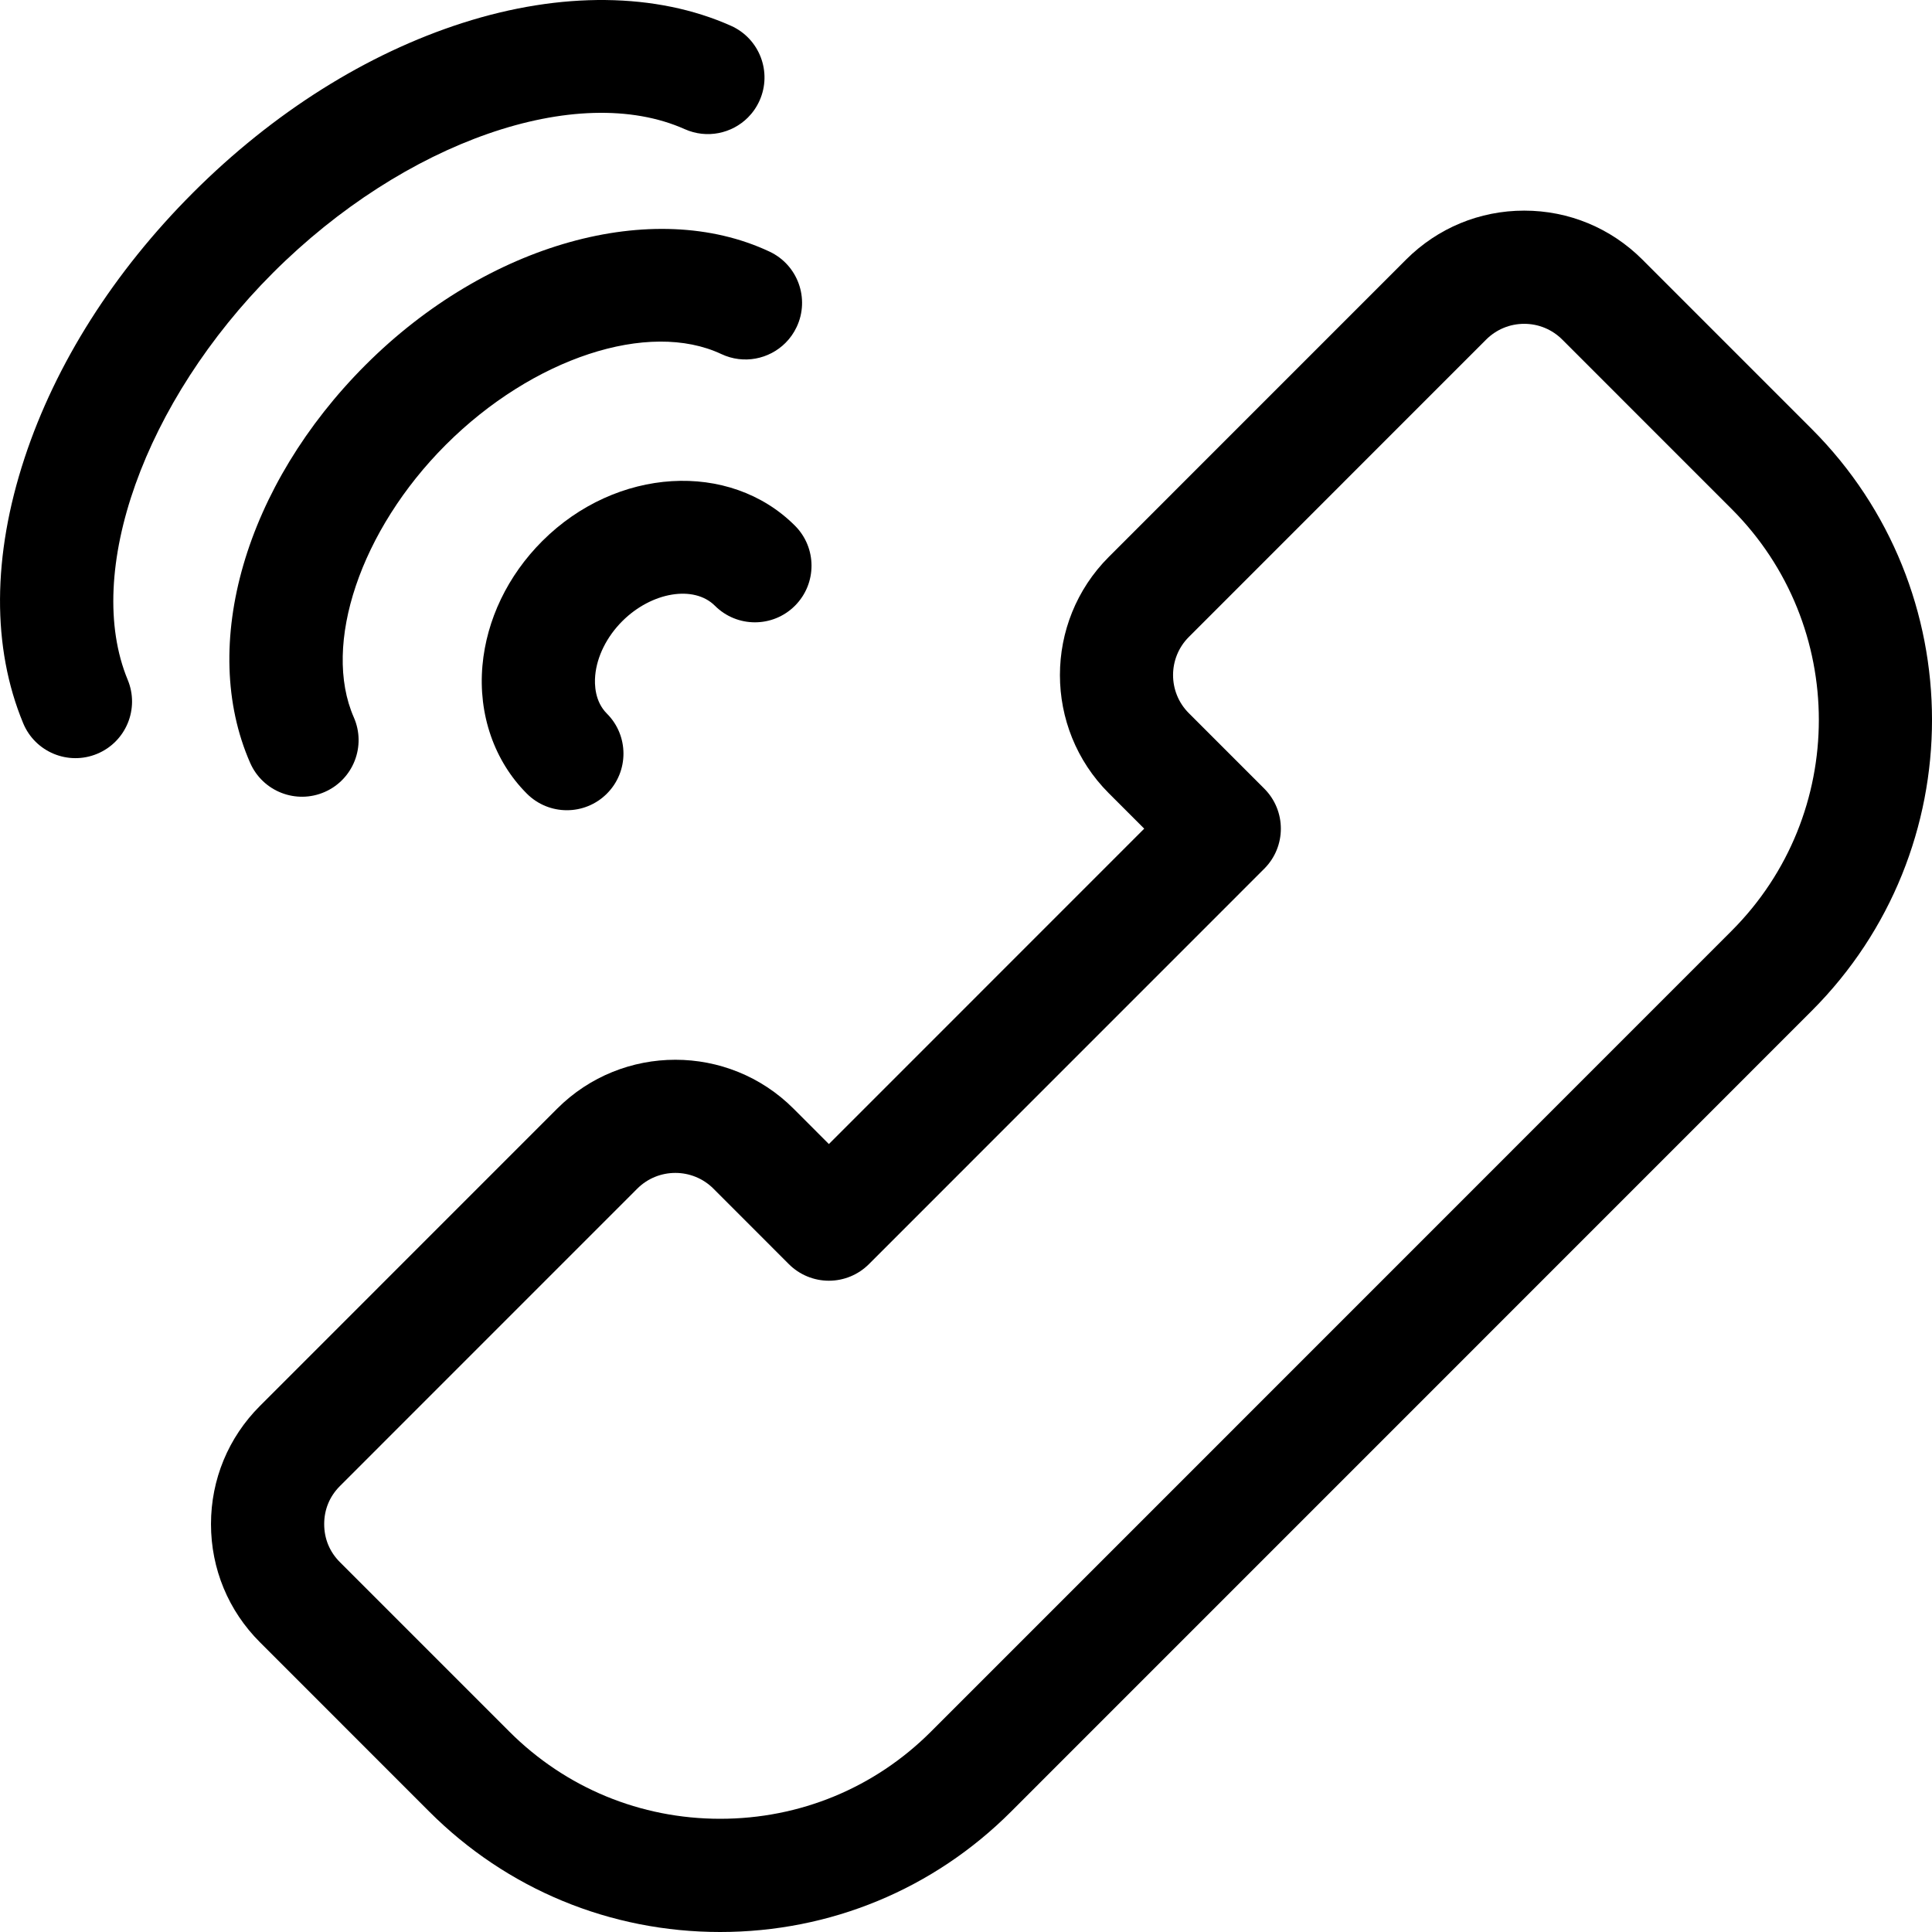
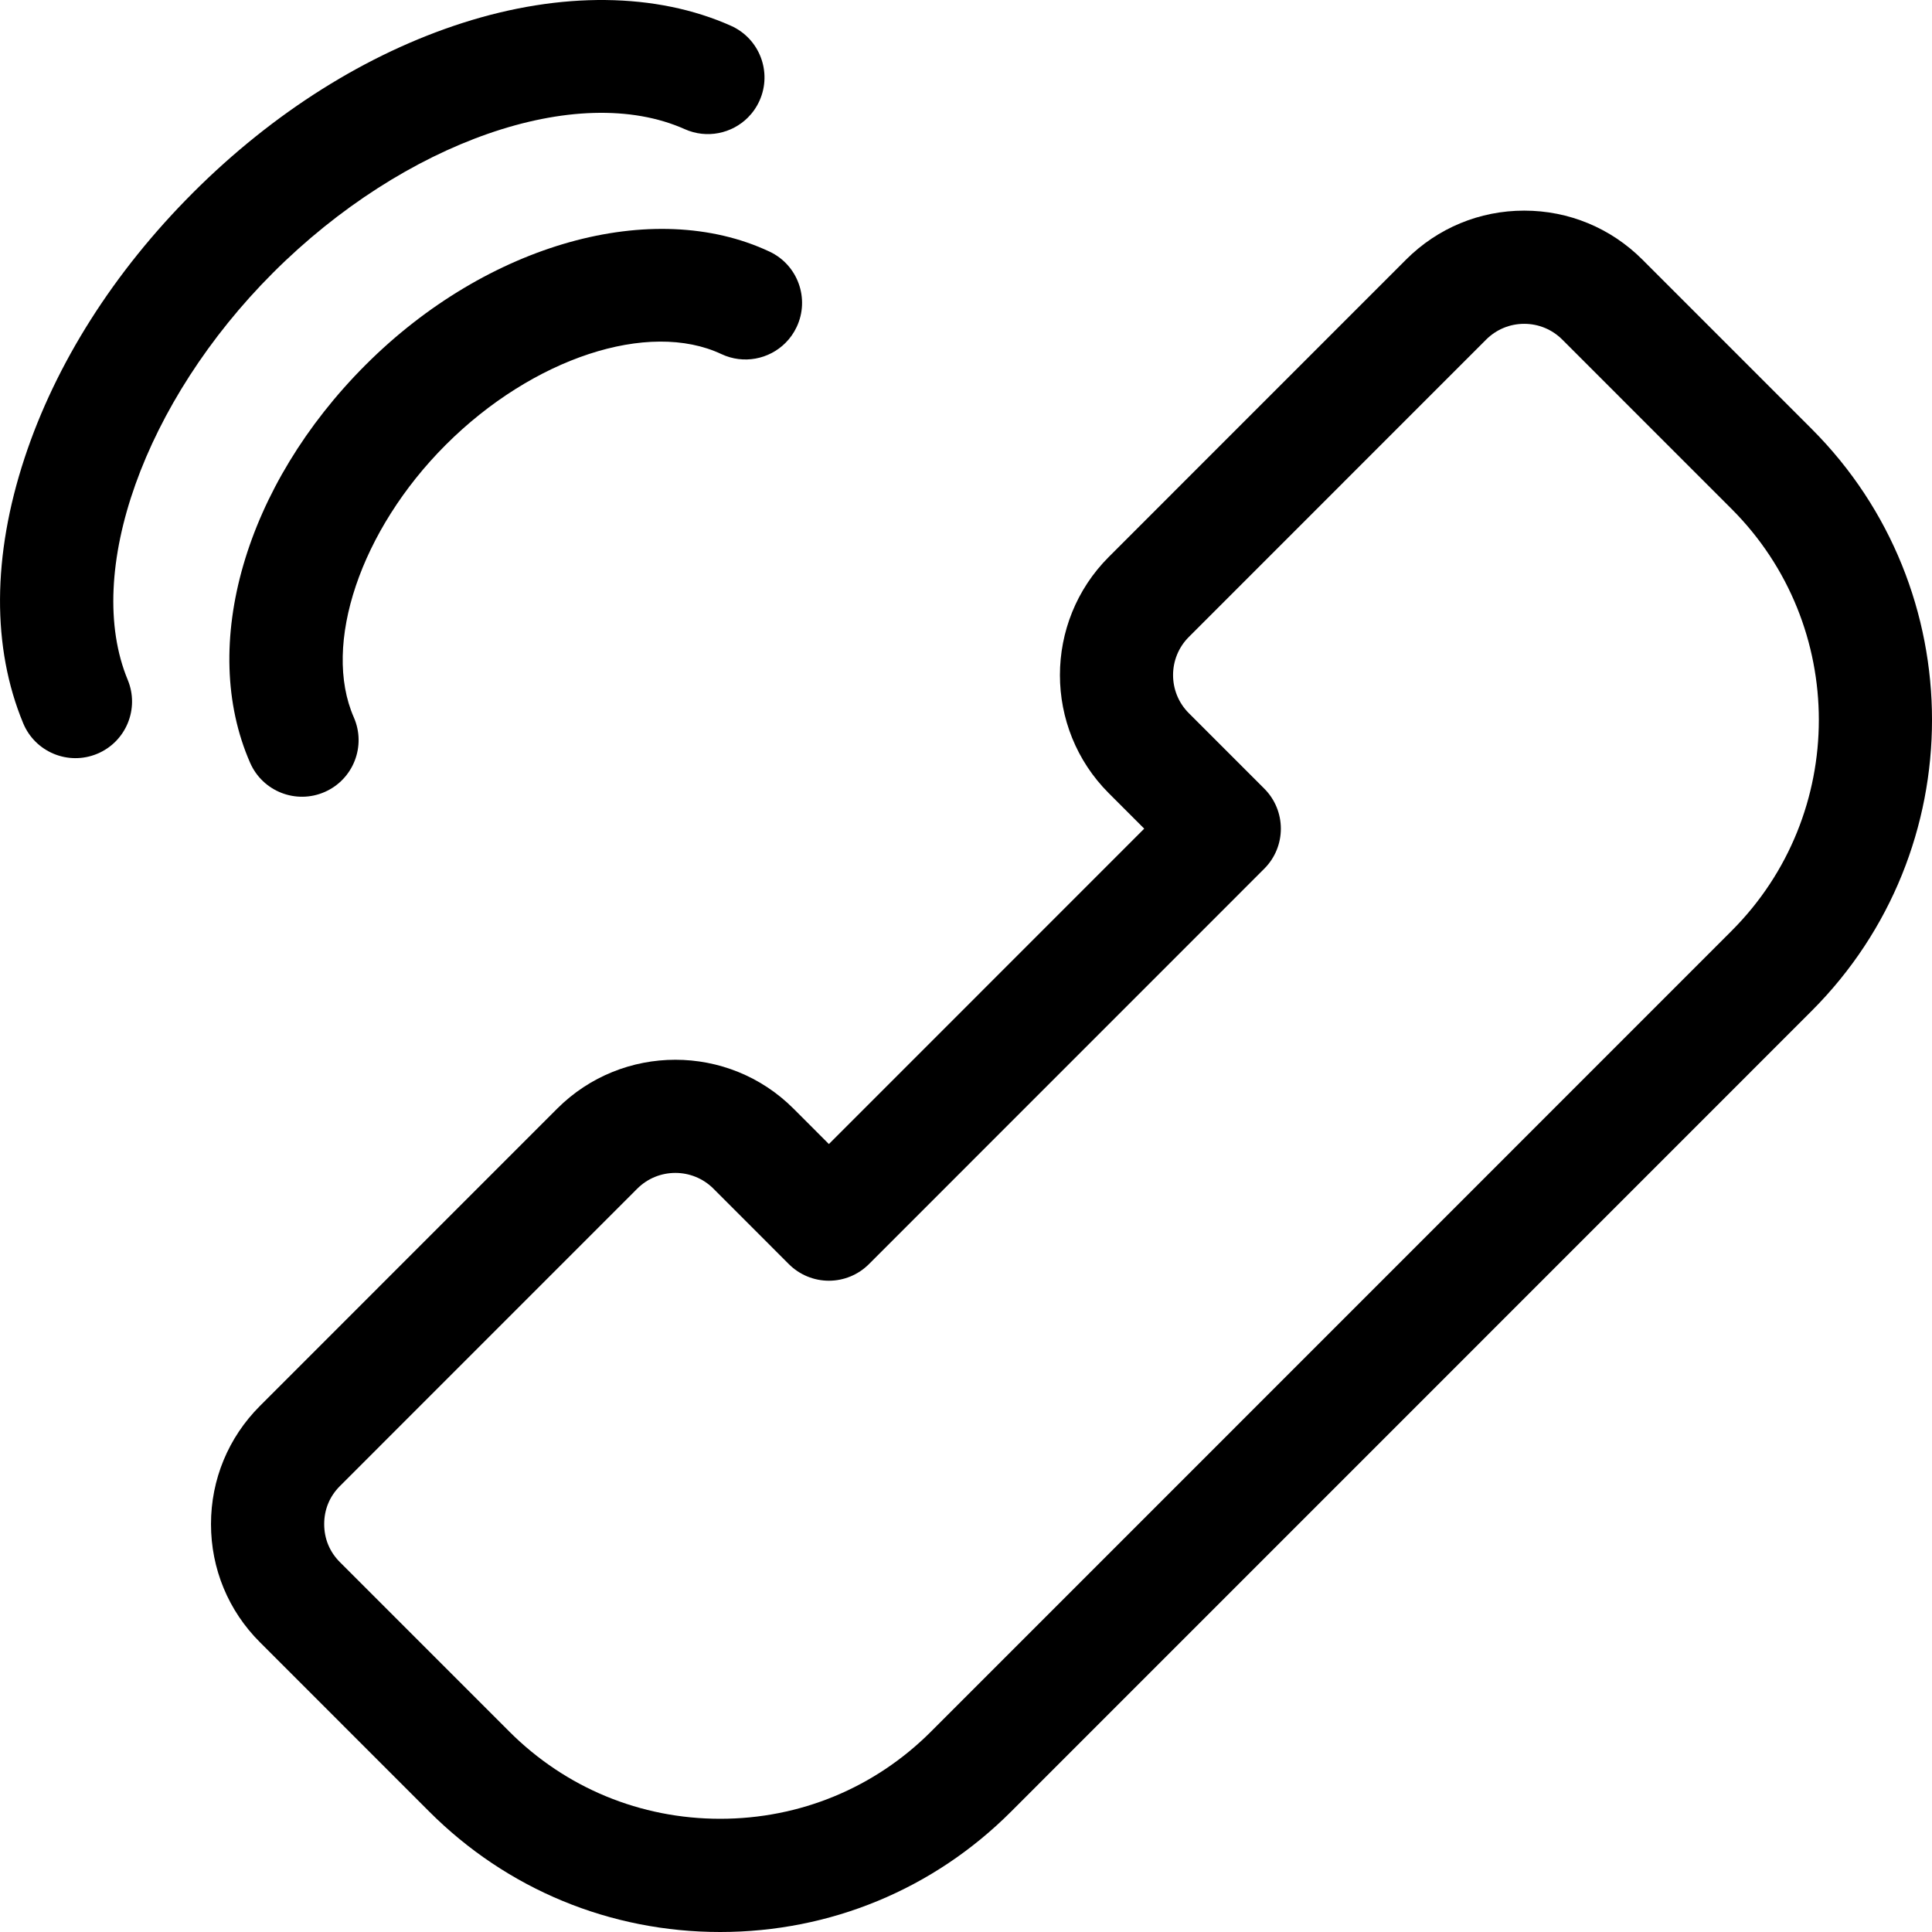
<svg xmlns="http://www.w3.org/2000/svg" height="512pt" viewBox="0 0 512 512.001" width="512pt">
  <path d="m480.117 113.672-44.887-44.898c-8.371-8.355-19.484-12.957-31.297-12.957-11.809 0-22.922 4.602-31.301 12.965l-78.797 78.812c-17.258 17.262-17.258 45.352 0 62.613l9.395 9.395-83.566 83.582-9.387-9.391c-17.254-17.262-45.34-17.262-62.613 0l-78.785 78.801c-8.359 8.359-12.965 19.48-12.965 31.305 0 11.844 4.605 22.965 12.965 31.309l44.879 44.891c20.57 20.574 47.949 31.902 77.094 31.902 29.145 0 56.512-11.32 77.07-31.879.004-.008.016-.016.02-.023l107.938-107.949 104.238-104.258c42.512-42.52 42.512-111.703 0-154.219zm-21.215 133.004-104.234 104.258-107.941 107.953c-.004.004-.008.012-.016.016-14.891 14.895-34.73 23.098-55.859 23.094-21.129.004-40.977-8.207-55.879-23.113l-44.891-44.898c-2.727-2.723-4.168-6.211-4.168-10.086 0-3.867 1.445-7.359 4.18-10.09l78.781-78.797c5.57-5.57 14.629-5.57 20.191-.008l19.988 20.004c2.812 2.812 6.629 4.395 10.609 4.395 3.977 0 7.793-1.578 10.605-4.391l104.781-104.801c5.855-5.859 5.855-15.355 0-21.215l-20-20.004c-5.566-5.562-5.566-14.621 0-20.184l78.785-78.805c2.703-2.699 6.293-4.188 10.098-4.188 3.809 0 7.398 1.488 10.09 4.18l44.879 44.887c30.816 30.824 30.816 80.973 0 111.793zm0 0" />
-   <path d="m210.664 139.305c-17.332-17.32-47.367-15.488-66.953 4.082-.004.008-.012.012-.02.02-9.129 9.129-14.754 20.836-15.836 32.961-1.16 12.953 3.133 25.332 11.77 33.961 5.859 5.855 15.352 5.855 21.207-.004 0 0 .004-.004.004-.004 5.855-5.859 5.852-15.359-.008-21.215-3.191-3.188-3.309-7.676-3.094-10.066.449-5.055 3.066-10.312 7.172-14.418 0-.004.004-.004.008-.008 7.762-7.754 19.004-9.625 24.547-4.082 5.859 5.855 15.352 5.852 21.207-.004.004-.004.004-.004.008-.008 5.852-5.863 5.848-15.359-.012-21.215zm0 0" />
  <path d="m191.176 93.836c5.883 2.766 12.645 1.379 16.988-2.969 1.195-1.191 2.207-2.609 2.965-4.227 3.523-7.496.305-16.434-7.191-19.957-30.836-14.496-74.836-2.172-107 29.969-.016.016-.031.027-.047.043-31.957 31.965-44.254 74.344-30.598 105.473 3.328 7.586 12.176 11.035 19.762 7.711 7.59-3.332 11.039-12.18 7.711-19.766-8.457-19.277 1.777-49.637 24.34-72.203.012-.012.023-.023.035-.035 23.02-23.004 53.734-33.113 73.035-24.039zm0 0" />
  <path d="m72.32 72.32c.02-.016.039-.035.055-.055 34.77-34.742 80.656-50.738 109.105-38.031 5.84 2.605 12.461 1.176 16.727-3.09 1.262-1.262 2.316-2.77 3.086-4.492 3.379-7.566-.016-16.438-7.578-19.816-19.801-8.84-45.043-9.113-71.082-.773-25.469 8.16-50.18 23.715-71.461 44.977-.023.023-.043.047-.066.07-20.922 20.922-36.344 45.223-44.598 70.273-8.547 25.934-8.676 50.234-.371 70.273 3.168 7.656 11.945 11.289 19.598 8.117 7.652-3.172 11.285-11.945 8.113-19.602-11.777-28.426 4.398-73.773 38.473-107.852zm0 0" />
</svg>